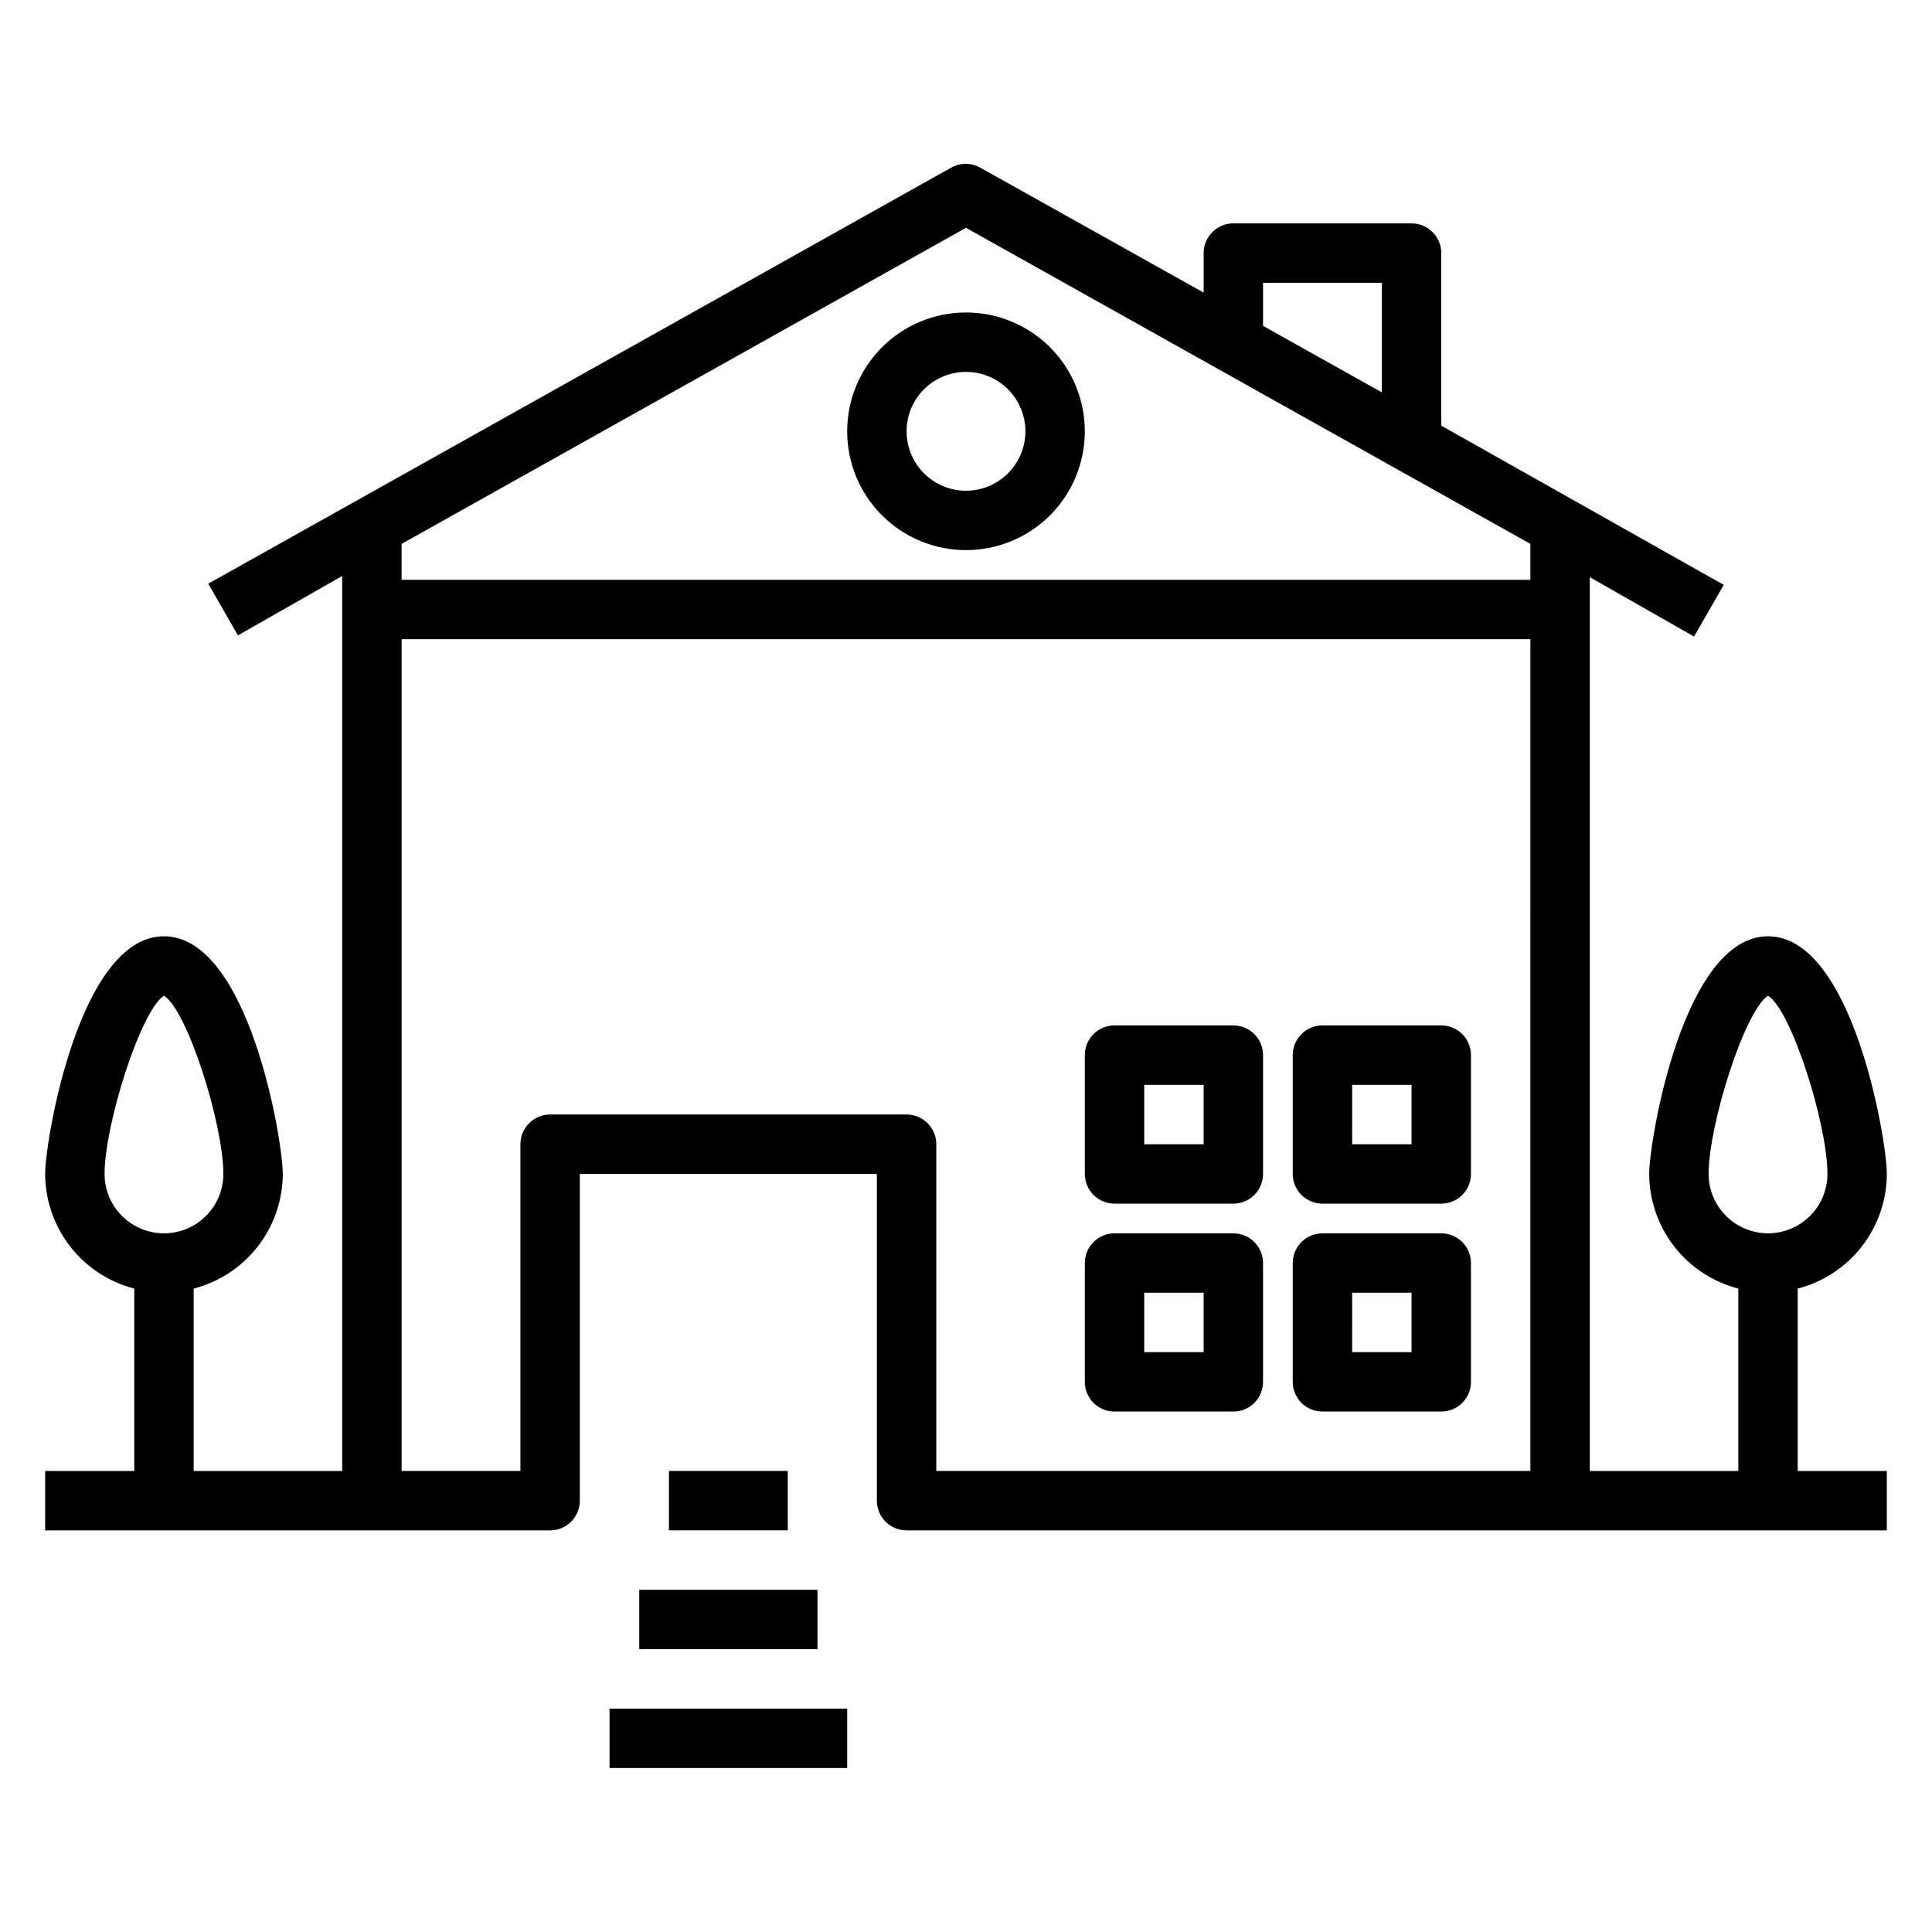
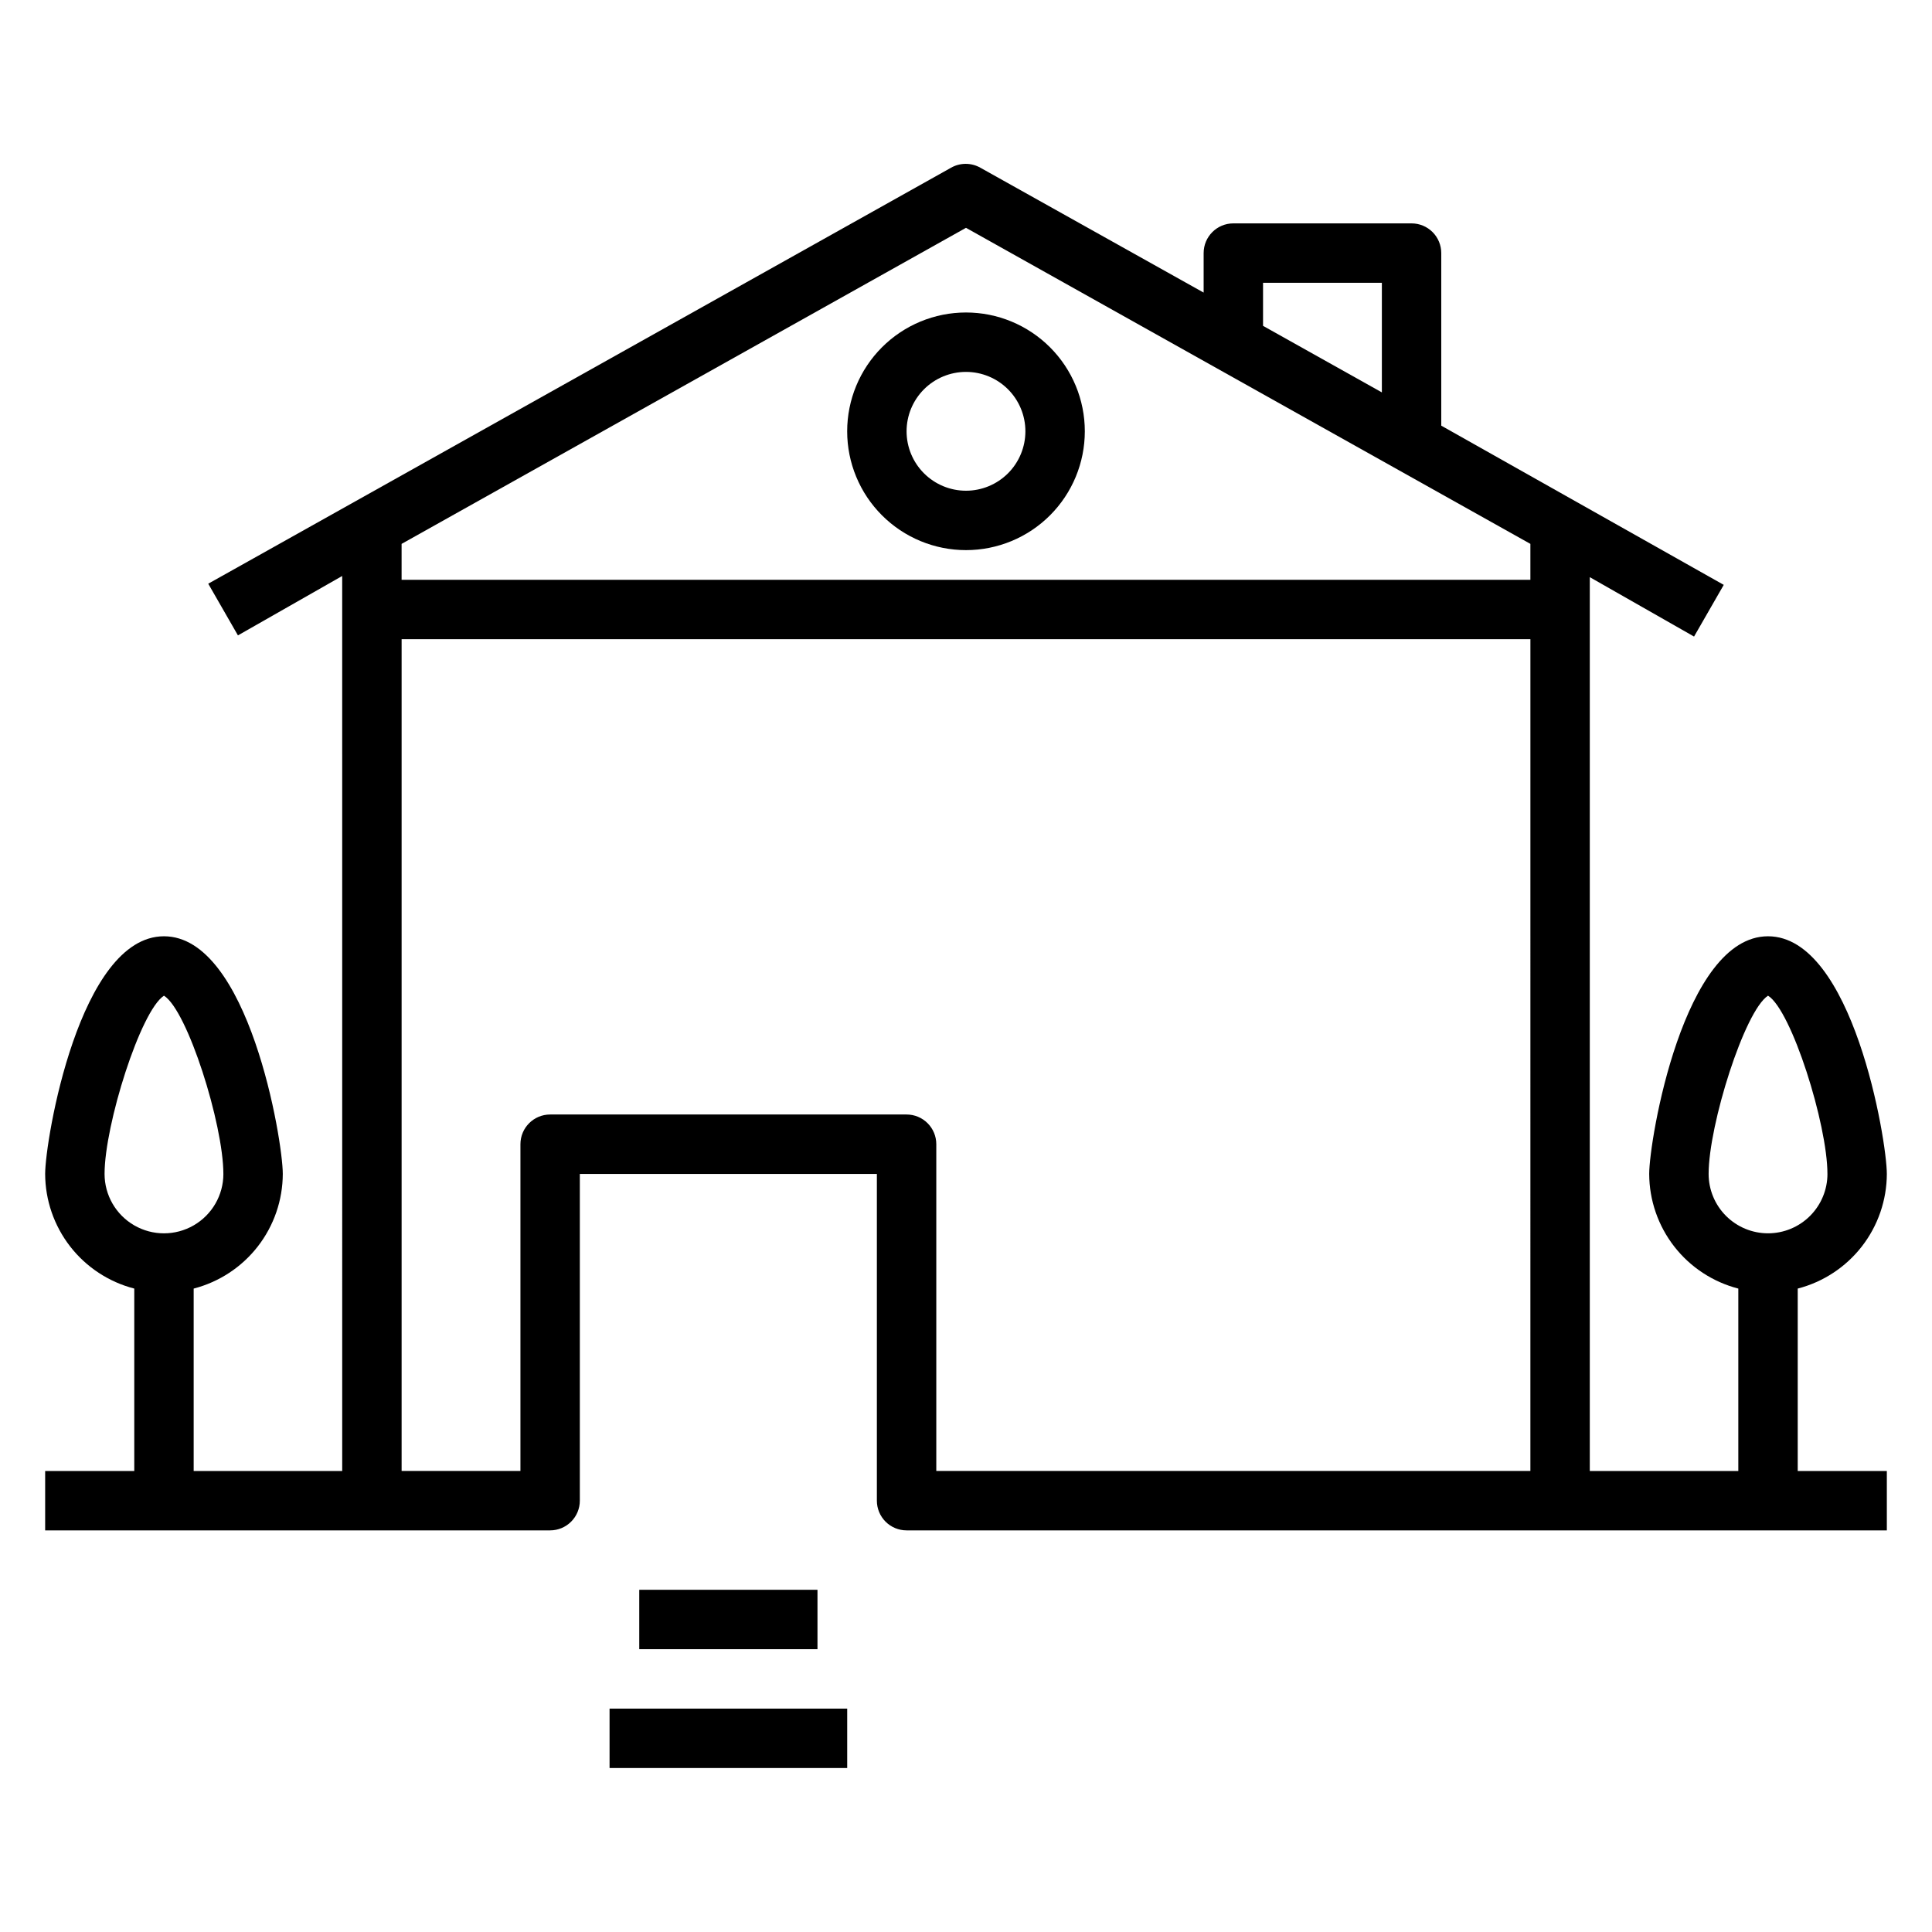
<svg xmlns="http://www.w3.org/2000/svg" fill="#000000" width="800px" height="800px" version="1.1" viewBox="144 144 512 512">
  <g>
    <path d="m368.51 258.3c0 8.352 3.316 16.363 9.223 22.266 5.902 5.906 13.914 9.223 22.266 9.223s16.359-3.316 22.266-9.223c5.902-5.902 9.223-13.914 9.223-22.266 0-8.352-3.32-16.359-9.223-22.266-5.906-5.902-13.914-9.223-22.266-9.223s-16.363 3.32-22.266 9.223c-5.906 5.906-9.223 13.914-9.223 22.266zm47.23 0c0 4.176-1.66 8.18-4.609 11.133-2.953 2.953-6.957 4.613-11.133 4.613s-8.18-1.66-11.133-4.613c-2.953-2.953-4.613-6.957-4.613-11.133s1.66-8.18 4.613-11.133c2.953-2.953 6.957-4.609 11.133-4.609s8.18 1.656 11.133 4.609c2.949 2.953 4.609 6.957 4.609 11.133z" />
-     <path d="m439.36 462.98h31.488c2.086 0 4.09-0.832 5.566-2.309 1.477-1.477 2.305-3.477 2.305-5.566v-31.488c0-2.086-0.828-4.09-2.305-5.566-1.477-1.477-3.481-2.305-5.566-2.305h-31.488c-4.348 0-7.871 3.523-7.871 7.871v31.488c0 2.09 0.828 4.09 2.305 5.566 1.477 1.477 3.477 2.309 5.566 2.309zm7.871-31.488h15.742v15.742h-15.742z" />
-     <path d="m439.36 518.08h31.488c2.086 0 4.09-0.828 5.566-2.305 1.477-1.477 2.305-3.481 2.305-5.566v-31.488c0-2.086-0.828-4.09-2.305-5.566-1.477-1.477-3.481-2.305-5.566-2.305h-31.488c-4.348 0-7.871 3.523-7.871 7.871v31.488c0 2.086 0.828 4.09 2.305 5.566 1.477 1.477 3.477 2.305 5.566 2.305zm7.871-31.488h15.742v15.742l-15.742 0.004z" />
-     <path d="m494.46 462.98h31.488c2.09 0 4.09-0.832 5.566-2.309 1.477-1.477 2.309-3.477 2.309-5.566v-31.488c0-2.086-0.832-4.09-2.309-5.566s-3.477-2.305-5.566-2.305h-31.488c-4.348 0-7.871 3.523-7.871 7.871v31.488c0 2.09 0.832 4.09 2.305 5.566 1.477 1.477 3.481 2.309 5.566 2.309zm7.871-31.488h15.742v15.742h-15.738z" />
-     <path d="m494.46 518.08h31.488c2.09 0 4.09-0.828 5.566-2.305 1.477-1.477 2.309-3.481 2.309-5.566v-31.488c0-2.086-0.832-4.09-2.309-5.566-1.477-1.477-3.477-2.305-5.566-2.305h-31.488c-4.348 0-7.871 3.523-7.871 7.871v31.488c0 2.086 0.832 4.09 2.305 5.566 1.477 1.477 3.481 2.305 5.566 2.305zm7.871-31.488h15.742v15.742l-15.738 0.004z" />
    <path d="m644.03 455.1c0-8.973-9.055-62.977-31.488-62.977-22.434 0-31.488 54.004-31.488 62.977 0.023 6.965 2.352 13.723 6.625 19.223 4.273 5.496 10.25 9.422 16.992 11.164v48.336h-39.359v-236.87l27.629 15.742 7.871-13.699-74.863-42.191v-45.734c0-2.09-0.828-4.09-2.305-5.566-1.477-1.477-3.477-2.305-5.566-2.305h-47.23c-4.348 0-7.871 3.523-7.871 7.871v10.469l-59.117-33.062h-0.004c-2.434-1.406-5.438-1.406-7.871 0l-196.8 110.21 7.871 13.699 27.629-15.742 0.004 237.18h-39.363v-48.336c6.742-1.742 12.719-5.668 16.992-11.164 4.273-5.5 6.602-12.258 6.625-19.223 0-8.973-9.055-62.977-31.488-62.977s-31.488 54.004-31.488 62.977c0.023 6.965 2.356 13.723 6.625 19.223 4.273 5.496 10.25 9.422 16.992 11.164v48.336h-23.617v15.742h133.82c2.09 0 4.09-0.828 5.566-2.305 1.477-1.477 2.309-3.481 2.309-5.566v-86.594h78.719v86.594c0 2.086 0.828 4.09 2.305 5.566 1.477 1.477 3.481 2.305 5.566 2.305h259.78v-15.742h-23.617v-48.336c6.742-1.742 12.719-5.668 16.992-11.164 4.273-5.5 6.602-12.258 6.625-19.223zm-472.32 0c0-12.988 9.523-43.219 15.742-47.23 6.219 3.856 15.742 34.086 15.742 47.23h0.004c0 5.625-3.004 10.824-7.875 13.637-4.871 2.812-10.871 2.812-15.742 0-4.871-2.812-7.871-8.012-7.871-13.637zm307.01-236.16h31.488v29.047l-31.488-17.633zm70.848 314.88h-157.44v-86.594c0-2.086-0.828-4.09-2.305-5.566-1.477-1.477-3.477-2.305-5.566-2.305h-94.465c-4.348 0-7.871 3.523-7.871 7.871v86.594h-31.488v-220.42h299.14zm0-236.16h-299.14v-9.527l149.57-83.758 149.57 83.758zm62.977 173.18c-4.176 0-8.18-1.66-11.133-4.613s-4.609-6.957-4.609-11.133c0-12.988 9.523-43.219 15.742-47.23 6.219 3.856 15.742 34.086 15.742 47.23h0.004c0 4.176-1.66 8.18-4.613 11.133s-6.957 4.613-11.133 4.613z" />
-     <path d="m321.28 533.82h31.488v15.742h-31.488z" />
    <path d="m313.41 565.31h47.23v15.742h-47.23z" />
    <path d="m305.54 596.8h62.977v15.742h-62.977z" />
  </g>
</svg>